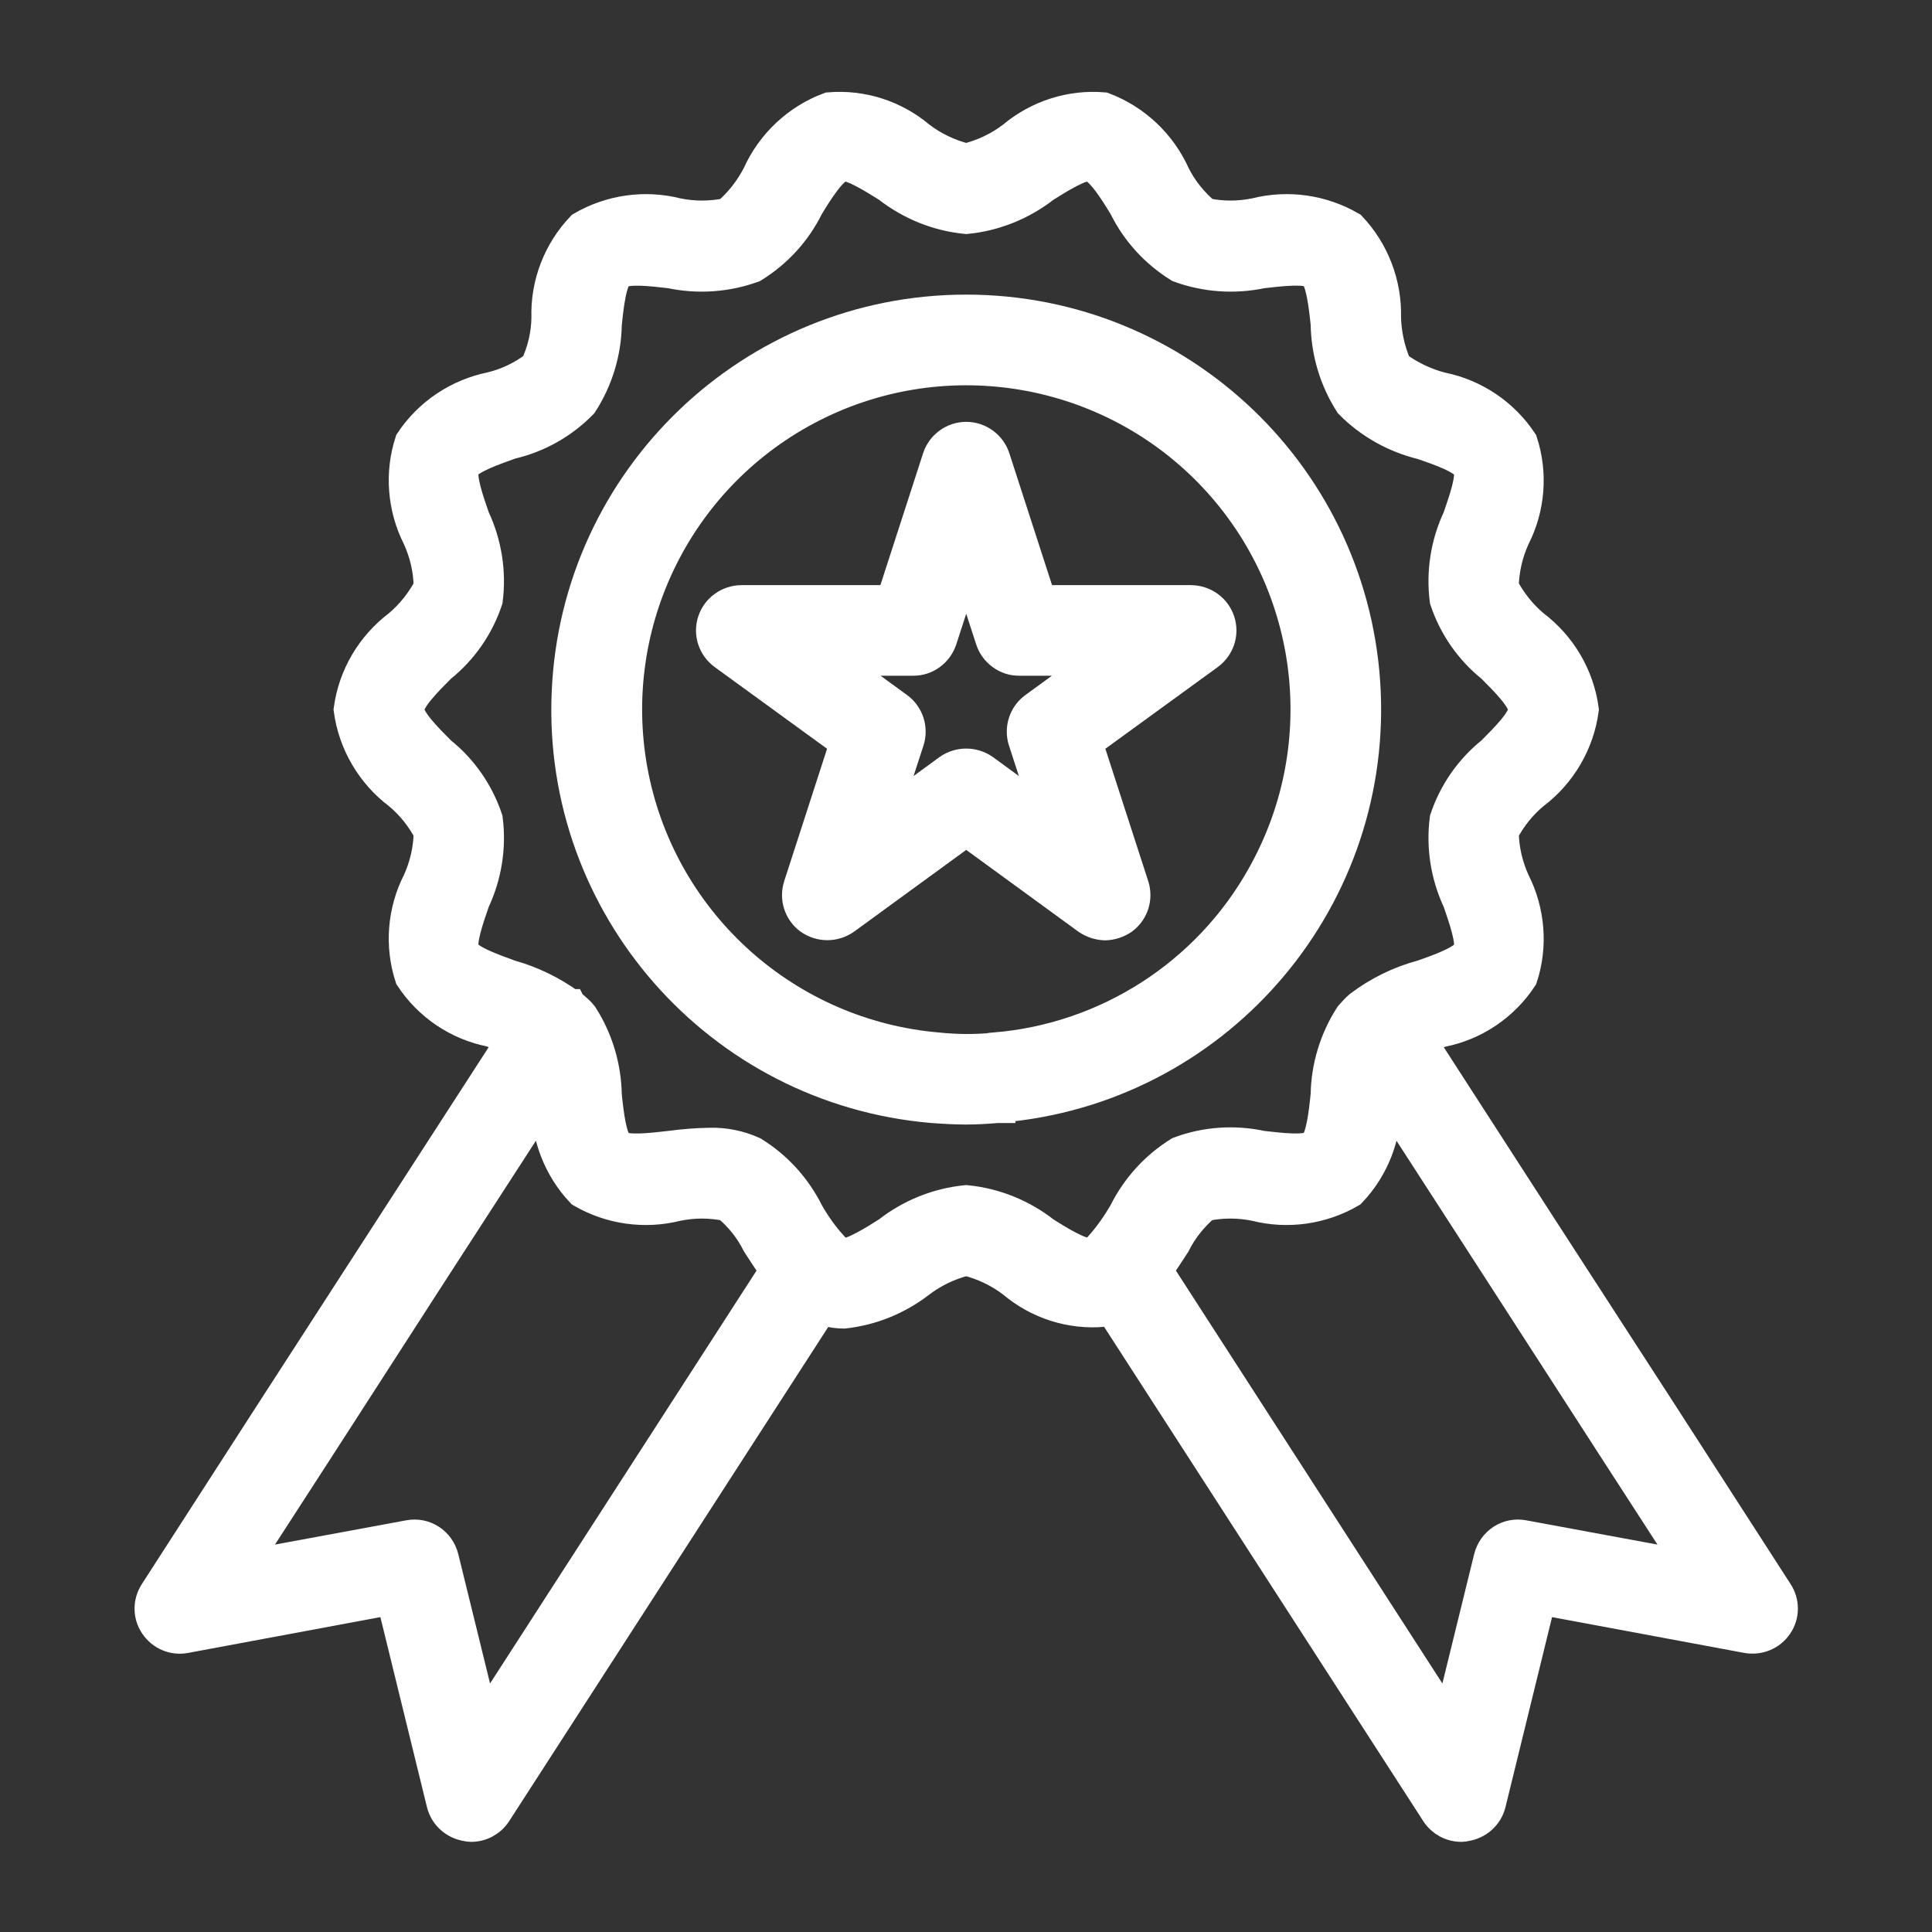
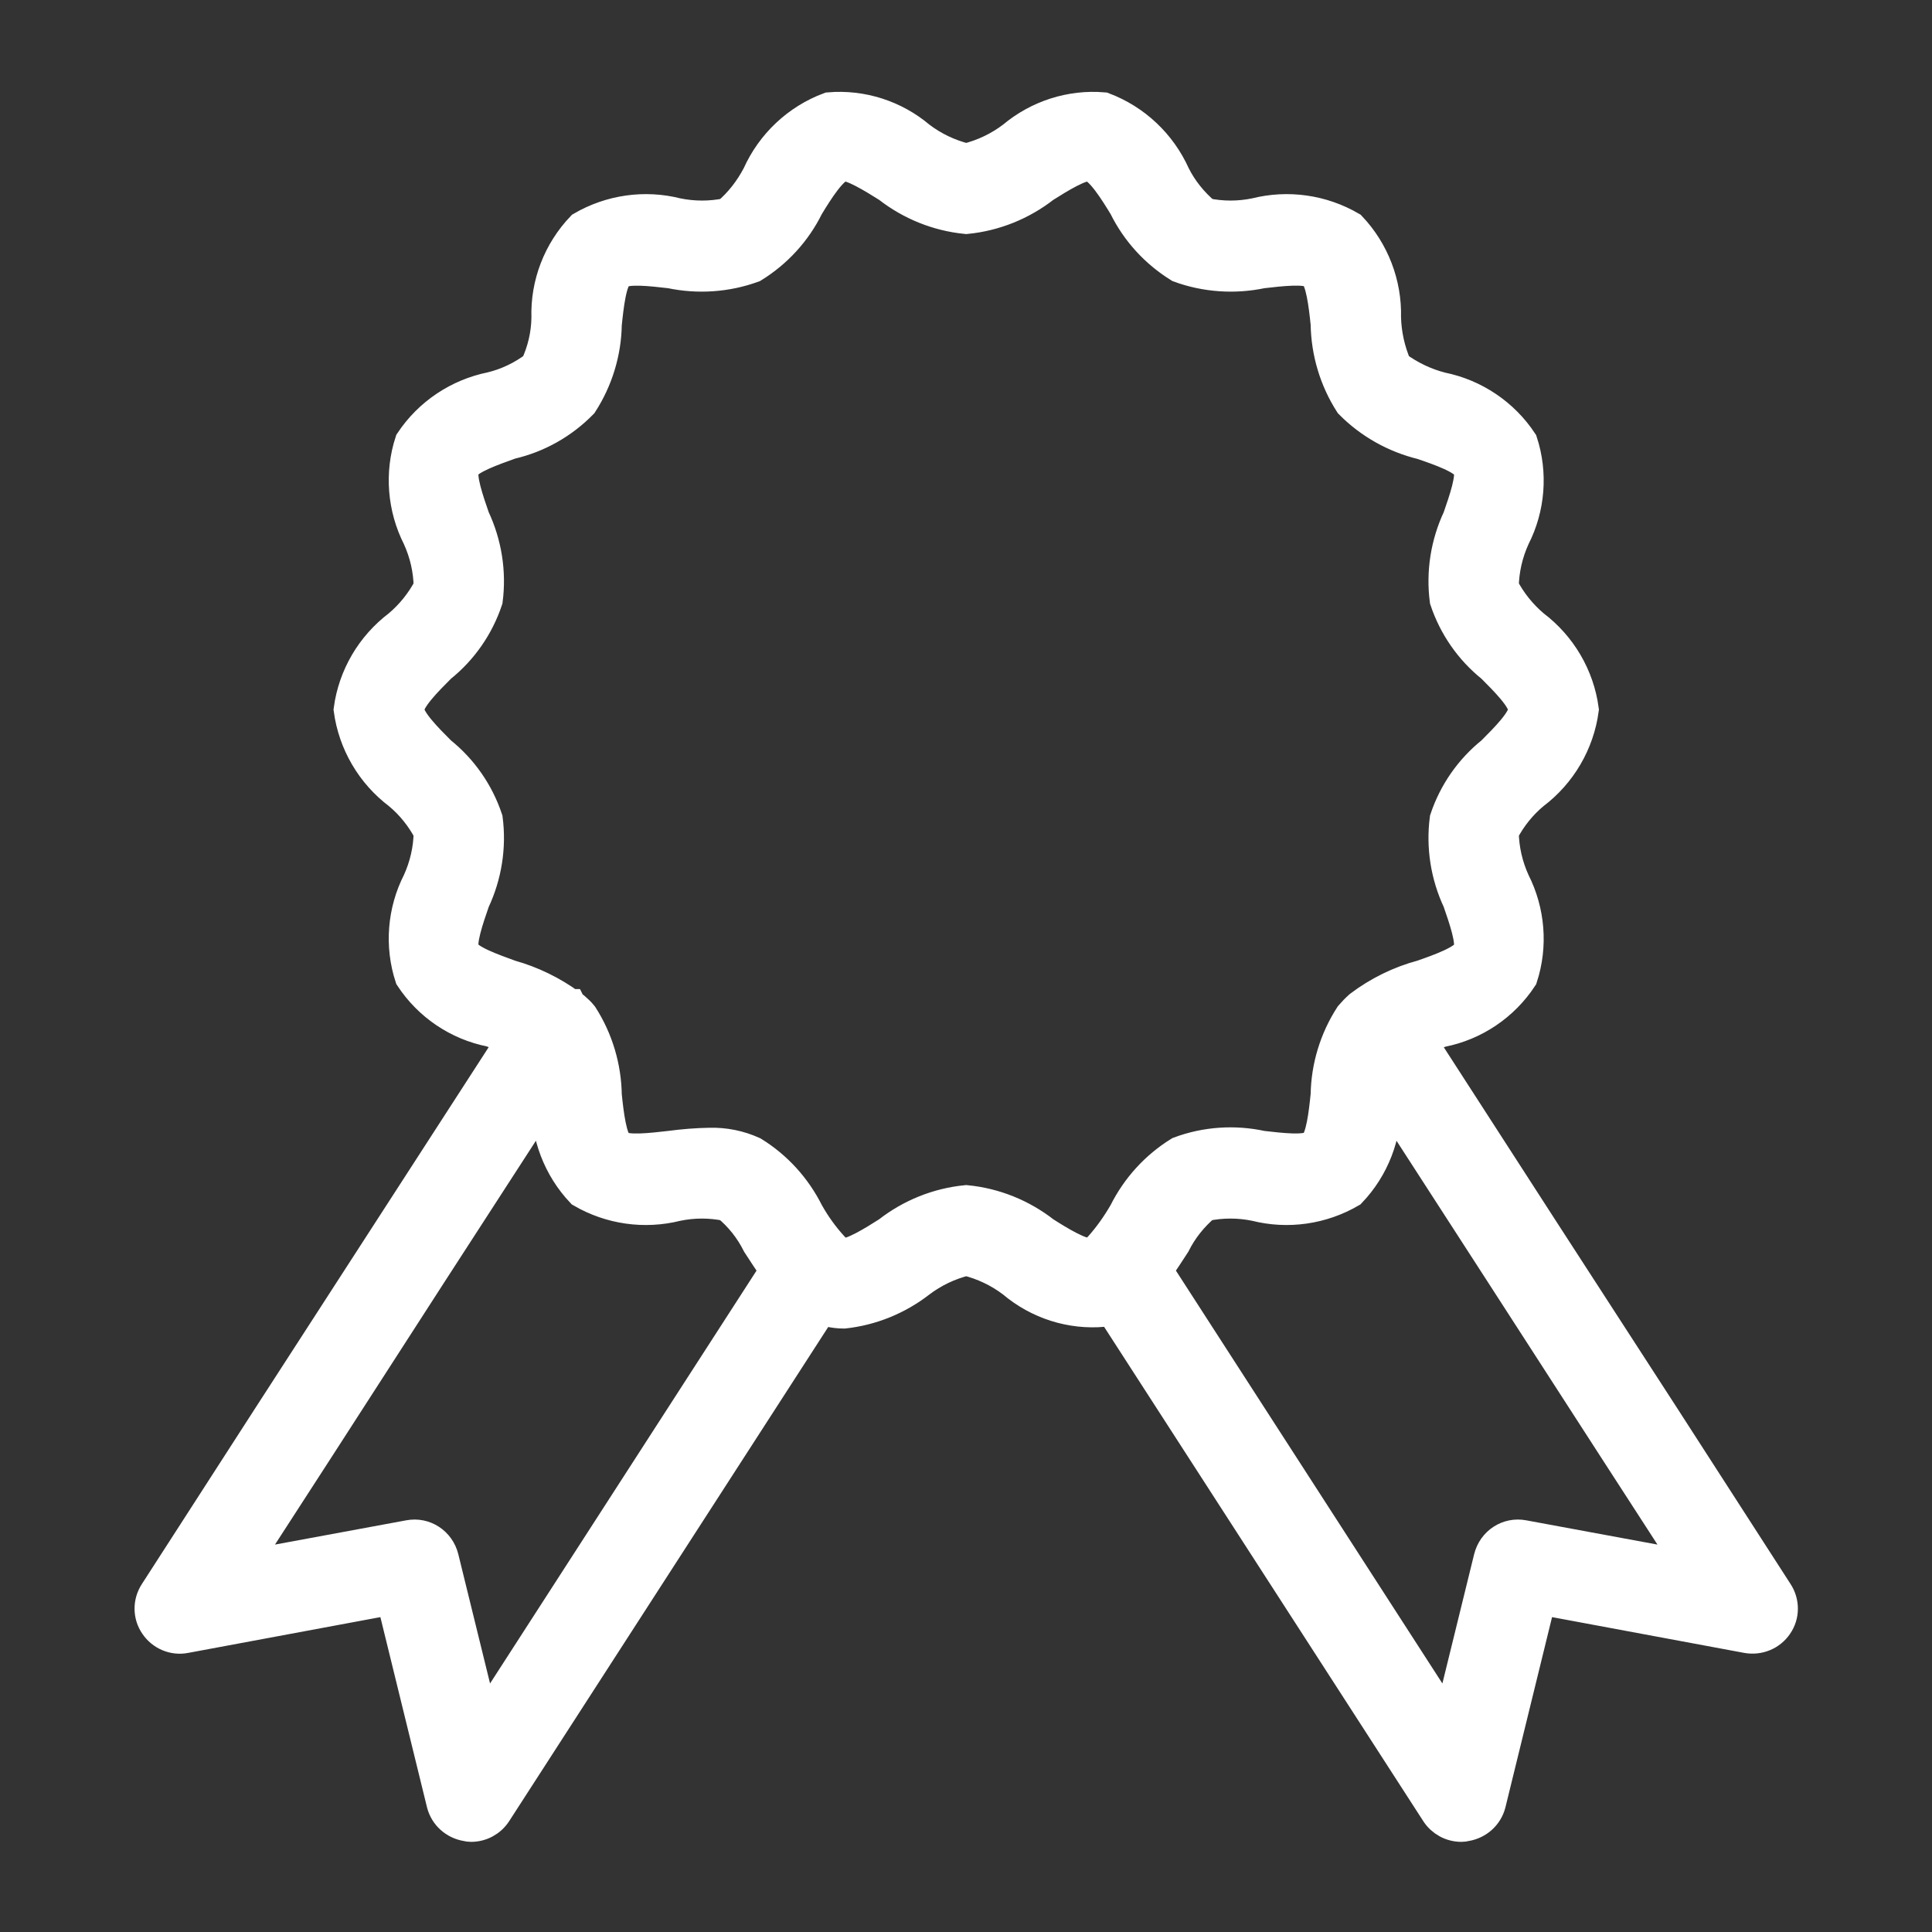
<svg xmlns="http://www.w3.org/2000/svg" width="35px" height="35px" viewBox="0 0 35 35" version="1.1">
  <rect x="0" y="0" width="35" height="35" fill="#333333" stroke="none" />
  <g id="surface1">
-     <path style="fill-rule:nonzero;fill:rgb(100%,100%,100%);fill-opacity:1;stroke-width:1;stroke-linecap:butt;stroke-linejoin:miter;stroke:rgb(100%,100%,100%);stroke-opacity:1;stroke-miterlimit:4;" d="M 40.4 20.571 C 40.264 20.157 39.879 19.886 39.45 19.879 L 34.479 19.879 L 32.95 15.157 C 32.814 14.75 32.429 14.471 32 14.471 C 31.571 14.471 31.186 14.75 31.05 15.157 L 29.521 19.879 L 24.55 19.879 C 24.121 19.886 23.736 20.157 23.6 20.571 C 23.464 20.986 23.614 21.436 23.971 21.693 L 27.979 24.607 L 26.45 29.329 C 26.314 29.743 26.457 30.193 26.807 30.45 C 27.164 30.7 27.636 30.7 27.993 30.45 L 32 27.529 L 36.007 30.45 C 36.186 30.571 36.386 30.636 36.6 30.643 C 36.814 30.636 37.014 30.571 37.193 30.45 C 37.543 30.193 37.686 29.743 37.55 29.329 L 36.021 24.607 L 40.029 21.693 C 40.386 21.436 40.536 20.986 40.4 20.571 Z M 34.257 23.421 C 33.907 23.671 33.757 24.129 33.893 24.543 L 34.7 27.021 L 32.593 25.479 C 32.236 25.229 31.764 25.229 31.407 25.479 L 29.3 27.021 L 30.107 24.543 C 30.243 24.129 30.093 23.671 29.743 23.421 L 27.629 21.879 L 30.243 21.879 C 30.671 21.886 31.057 21.6 31.193 21.193 L 32 18.707 L 32.807 21.193 C 32.943 21.6 33.329 21.886 33.757 21.879 L 36.371 21.879 Z M 34.257 23.421 " transform="matrix(0.547,0,0,0.547,0,0)" />
-     <path style="fill-rule:nonzero;fill:rgb(100%,100%,100%);fill-opacity:1;stroke-width:1;stroke-linecap:butt;stroke-linejoin:miter;stroke:rgb(100%,100%,100%);stroke-opacity:1;stroke-miterlimit:4;" d="M 32 10.257 C 24.907 10.257 19.071 15.85 18.771 22.936 C 18.464 30.021 23.8 36.086 30.871 36.693 C 31.25 36.721 31.621 36.743 32 36.743 C 32.343 36.743 32.693 36.721 33.029 36.693 L 33.129 36.693 L 33.129 36.679 C 40.193 36.079 45.529 30.014 45.229 22.929 C 44.921 15.843 39.093 10.257 32 10.257 Z M 41.807 28.979 C 41.807 28.979 41.8 28.986 41.8 28.993 C 39.986 32.243 36.664 34.386 32.95 34.693 L 32.943 34.7 L 32.929 34.7 C 32.307 34.764 31.671 34.757 31.05 34.693 C 26.086 34.264 21.993 30.621 20.993 25.743 C 20 20.857 22.336 15.907 26.736 13.571 C 31.136 11.236 36.55 12.079 40.036 15.636 C 43.521 19.2 44.243 24.629 41.807 28.979 Z M 41.807 28.979 " transform="matrix(0.547,0,0,0.547,0,0)" />
    <path style="fill-rule:nonzero;fill:rgb(100%,100%,100%);fill-opacity:1;stroke-width:1;stroke-linecap:butt;stroke-linejoin:miter;stroke:rgb(100%,100%,100%);stroke-opacity:1;stroke-miterlimit:4;" d="M 58.879 52.729 L 55.121 46.9 C 52.429 42.75 49.743 38.593 47.057 34.429 C 47.271 34.35 47.507 34.257 47.75 34.179 C 48.843 33.964 49.807 33.314 50.421 32.379 C 50.764 31.329 50.671 30.179 50.171 29.193 C 49.936 28.679 49.807 28.121 49.8 27.557 C 50.05 27.079 50.393 26.65 50.807 26.307 C 51.707 25.629 52.3 24.614 52.45 23.5 C 52.3 22.386 51.707 21.379 50.807 20.7 C 50.393 20.35 50.05 19.921 49.8 19.443 C 49.807 18.879 49.936 18.321 50.171 17.807 C 50.671 16.829 50.764 15.679 50.421 14.629 C 49.807 13.7 48.843 13.05 47.75 12.829 C 47.214 12.693 46.707 12.45 46.257 12.121 C 46.036 11.614 45.914 11.064 45.9 10.507 C 45.929 9.4 45.514 8.314 44.75 7.507 C 43.793 6.95 42.657 6.786 41.579 7.057 C 41.036 7.171 40.471 7.171 39.929 7.057 C 39.514 6.707 39.164 6.279 38.921 5.793 C 38.457 4.757 37.607 3.957 36.55 3.557 C 35.457 3.464 34.371 3.814 33.529 4.521 C 33.079 4.864 32.557 5.114 32 5.25 C 31.443 5.114 30.921 4.864 30.471 4.521 C 29.636 3.814 28.55 3.464 27.457 3.557 C 26.4 3.95 25.543 4.757 25.079 5.793 C 24.829 6.271 24.493 6.707 24.079 7.057 C 23.536 7.171 22.964 7.171 22.421 7.057 C 21.35 6.786 20.214 6.95 19.257 7.507 C 18.486 8.314 18.064 9.4 18.1 10.521 C 18.093 11.071 17.964 11.621 17.729 12.121 C 17.293 12.45 16.793 12.693 16.257 12.821 C 15.164 13.043 14.2 13.686 13.579 14.621 C 13.236 15.671 13.329 16.821 13.829 17.807 C 14.064 18.321 14.193 18.879 14.2 19.443 C 13.95 19.921 13.607 20.35 13.193 20.7 C 12.293 21.379 11.7 22.386 11.55 23.5 C 11.7 24.614 12.293 25.629 13.193 26.307 C 13.607 26.65 13.95 27.079 14.2 27.557 C 14.193 28.121 14.064 28.679 13.829 29.193 C 13.329 30.171 13.236 31.321 13.579 32.371 C 14.193 33.307 15.157 33.957 16.25 34.171 C 16.479 34.257 16.721 34.343 16.943 34.429 C 14.25 38.593 11.564 42.75 8.879 46.9 L 5.121 52.729 C 4.9 53.064 4.9 53.5 5.129 53.829 C 5.35 54.157 5.75 54.329 6.143 54.25 L 12.971 52.979 L 14.629 59.743 C 14.729 60.129 15.05 60.414 15.443 60.479 C 15.493 60.493 15.543 60.5 15.6 60.5 C 15.943 60.5 16.257 60.329 16.443 60.043 L 27.221 43.35 C 27.3 43.371 27.371 43.421 27.45 43.443 C 27.614 43.479 27.779 43.5 27.95 43.5 C 28.871 43.4 29.743 43.043 30.471 42.479 C 30.921 42.136 31.443 41.886 32 41.75 C 32.557 41.886 33.079 42.136 33.529 42.479 C 34.371 43.193 35.464 43.543 36.557 43.443 C 36.643 43.421 36.707 43.371 36.779 43.35 L 47.557 60.043 C 47.743 60.329 48.057 60.5 48.4 60.5 C 48.457 60.5 48.507 60.493 48.557 60.479 C 48.95 60.414 49.271 60.129 49.371 59.743 L 51.029 52.979 L 57.857 54.25 C 58.25 54.321 58.65 54.157 58.871 53.829 C 59.1 53.5 59.1 53.064 58.879 52.729 Z M 16.021 57 L 14.693 51.593 C 14.564 51.071 14.064 50.743 13.543 50.843 L 8.057 51.857 L 10.557 47.993 C 13.057 44.107 15.564 40.229 18.079 36.35 C 18.093 36.393 18.1 36.443 18.1 36.493 C 18.071 37.6 18.486 38.686 19.25 39.493 C 20.207 40.05 21.343 40.214 22.421 39.943 C 22.964 39.829 23.529 39.829 24.071 39.943 C 24.493 40.286 24.836 40.721 25.079 41.207 C 25.271 41.5 25.457 41.793 25.657 42.071 Z M 36.4 41.293 C 36.321 41.379 36.214 41.45 36.1 41.493 C 35.821 41.55 35.079 41.1 34.6 40.793 C 33.85 40.207 32.95 39.843 32 39.75 C 31.05 39.843 30.15 40.207 29.4 40.793 C 28.921 41.1 28.179 41.557 27.907 41.5 C 27.786 41.45 27.679 41.379 27.593 41.279 C 27.279 40.936 27.007 40.557 26.779 40.15 C 26.364 39.321 25.736 38.629 24.95 38.143 C 24.493 37.936 24 37.836 23.5 37.85 C 23.064 37.857 22.629 37.893 22.2 37.95 C 21.579 38.021 20.743 38.121 20.5 37.929 C 20.257 37.743 20.157 36.893 20.093 36.271 C 20.079 35.336 19.807 34.421 19.3 33.629 C 19.221 33.529 19.129 33.443 19.029 33.357 C 18.993 33.329 18.95 33.3 18.907 33.271 L 18.9 33.257 L 18.893 33.257 C 18.293 32.821 17.621 32.493 16.907 32.293 C 16.321 32.079 15.521 31.8 15.379 31.5 C 15.243 31.221 15.521 30.429 15.721 29.85 C 16.121 29 16.271 28.05 16.15 27.121 C 15.857 26.243 15.321 25.471 14.6 24.893 C 14.157 24.45 13.55 23.843 13.55 23.5 C 13.55 23.157 14.157 22.55 14.6 22.107 C 15.321 21.529 15.857 20.757 16.15 19.879 C 16.271 18.95 16.121 18 15.721 17.15 C 15.521 16.571 15.243 15.779 15.379 15.493 C 15.521 15.2 16.329 14.921 16.921 14.707 C 17.821 14.5 18.643 14.036 19.293 13.371 C 19.8 12.586 20.079 11.671 20.093 10.743 C 20.157 10.121 20.25 9.279 20.5 9.079 C 20.75 8.879 21.579 8.979 22.2 9.05 C 23.114 9.243 24.071 9.179 24.95 8.857 C 25.736 8.371 26.371 7.679 26.779 6.85 C 27.107 6.307 27.571 5.579 27.9 5.507 C 28.179 5.443 28.921 5.907 29.4 6.207 C 30.15 6.793 31.05 7.157 32 7.25 C 32.95 7.157 33.85 6.793 34.6 6.207 C 35.079 5.907 35.807 5.45 36.1 5.507 C 36.429 5.579 36.893 6.307 37.221 6.85 C 37.629 7.679 38.264 8.371 39.05 8.857 C 39.929 9.179 40.886 9.243 41.8 9.05 C 42.421 8.979 43.257 8.879 43.5 9.071 C 43.743 9.257 43.843 10.107 43.907 10.729 C 43.921 11.664 44.193 12.579 44.7 13.371 C 45.357 14.036 46.186 14.5 47.093 14.721 C 47.679 14.921 48.479 15.2 48.621 15.5 C 48.757 15.779 48.479 16.571 48.279 17.15 C 47.879 18 47.729 18.95 47.85 19.879 C 48.143 20.757 48.679 21.529 49.4 22.107 C 49.843 22.55 50.45 23.157 50.45 23.5 C 50.45 23.843 49.843 24.45 49.4 24.893 C 48.679 25.471 48.143 26.243 47.85 27.121 C 47.729 28.05 47.879 29 48.279 29.85 C 48.479 30.429 48.757 31.221 48.621 31.507 C 48.479 31.8 47.671 32.093 47.093 32.293 C 46.343 32.493 45.636 32.843 45.021 33.307 C 44.907 33.407 44.807 33.514 44.707 33.629 C 44.2 34.414 43.921 35.329 43.907 36.257 C 43.843 36.879 43.75 37.721 43.5 37.921 C 43.25 38.121 42.421 38.021 41.8 37.95 C 40.886 37.75 39.929 37.814 39.05 38.143 C 38.264 38.629 37.636 39.321 37.221 40.15 C 36.986 40.557 36.714 40.943 36.4 41.293 Z M 50.457 50.843 C 49.936 50.743 49.436 51.071 49.307 51.593 L 47.979 57 L 38.343 42.071 C 38.543 41.793 38.729 41.5 38.921 41.207 C 39.164 40.721 39.507 40.293 39.921 39.943 C 40.464 39.829 41.036 39.829 41.579 39.943 C 42.65 40.214 43.786 40.05 44.743 39.493 C 45.514 38.686 45.929 37.607 45.9 36.493 C 45.9 36.443 45.907 36.393 45.921 36.35 C 48.429 40.229 50.936 44.107 53.443 47.993 L 55.943 51.857 Z M 50.457 50.843 " transform="matrix(0.547,0,0,0.547,0,0)" />
  </g>
</svg>